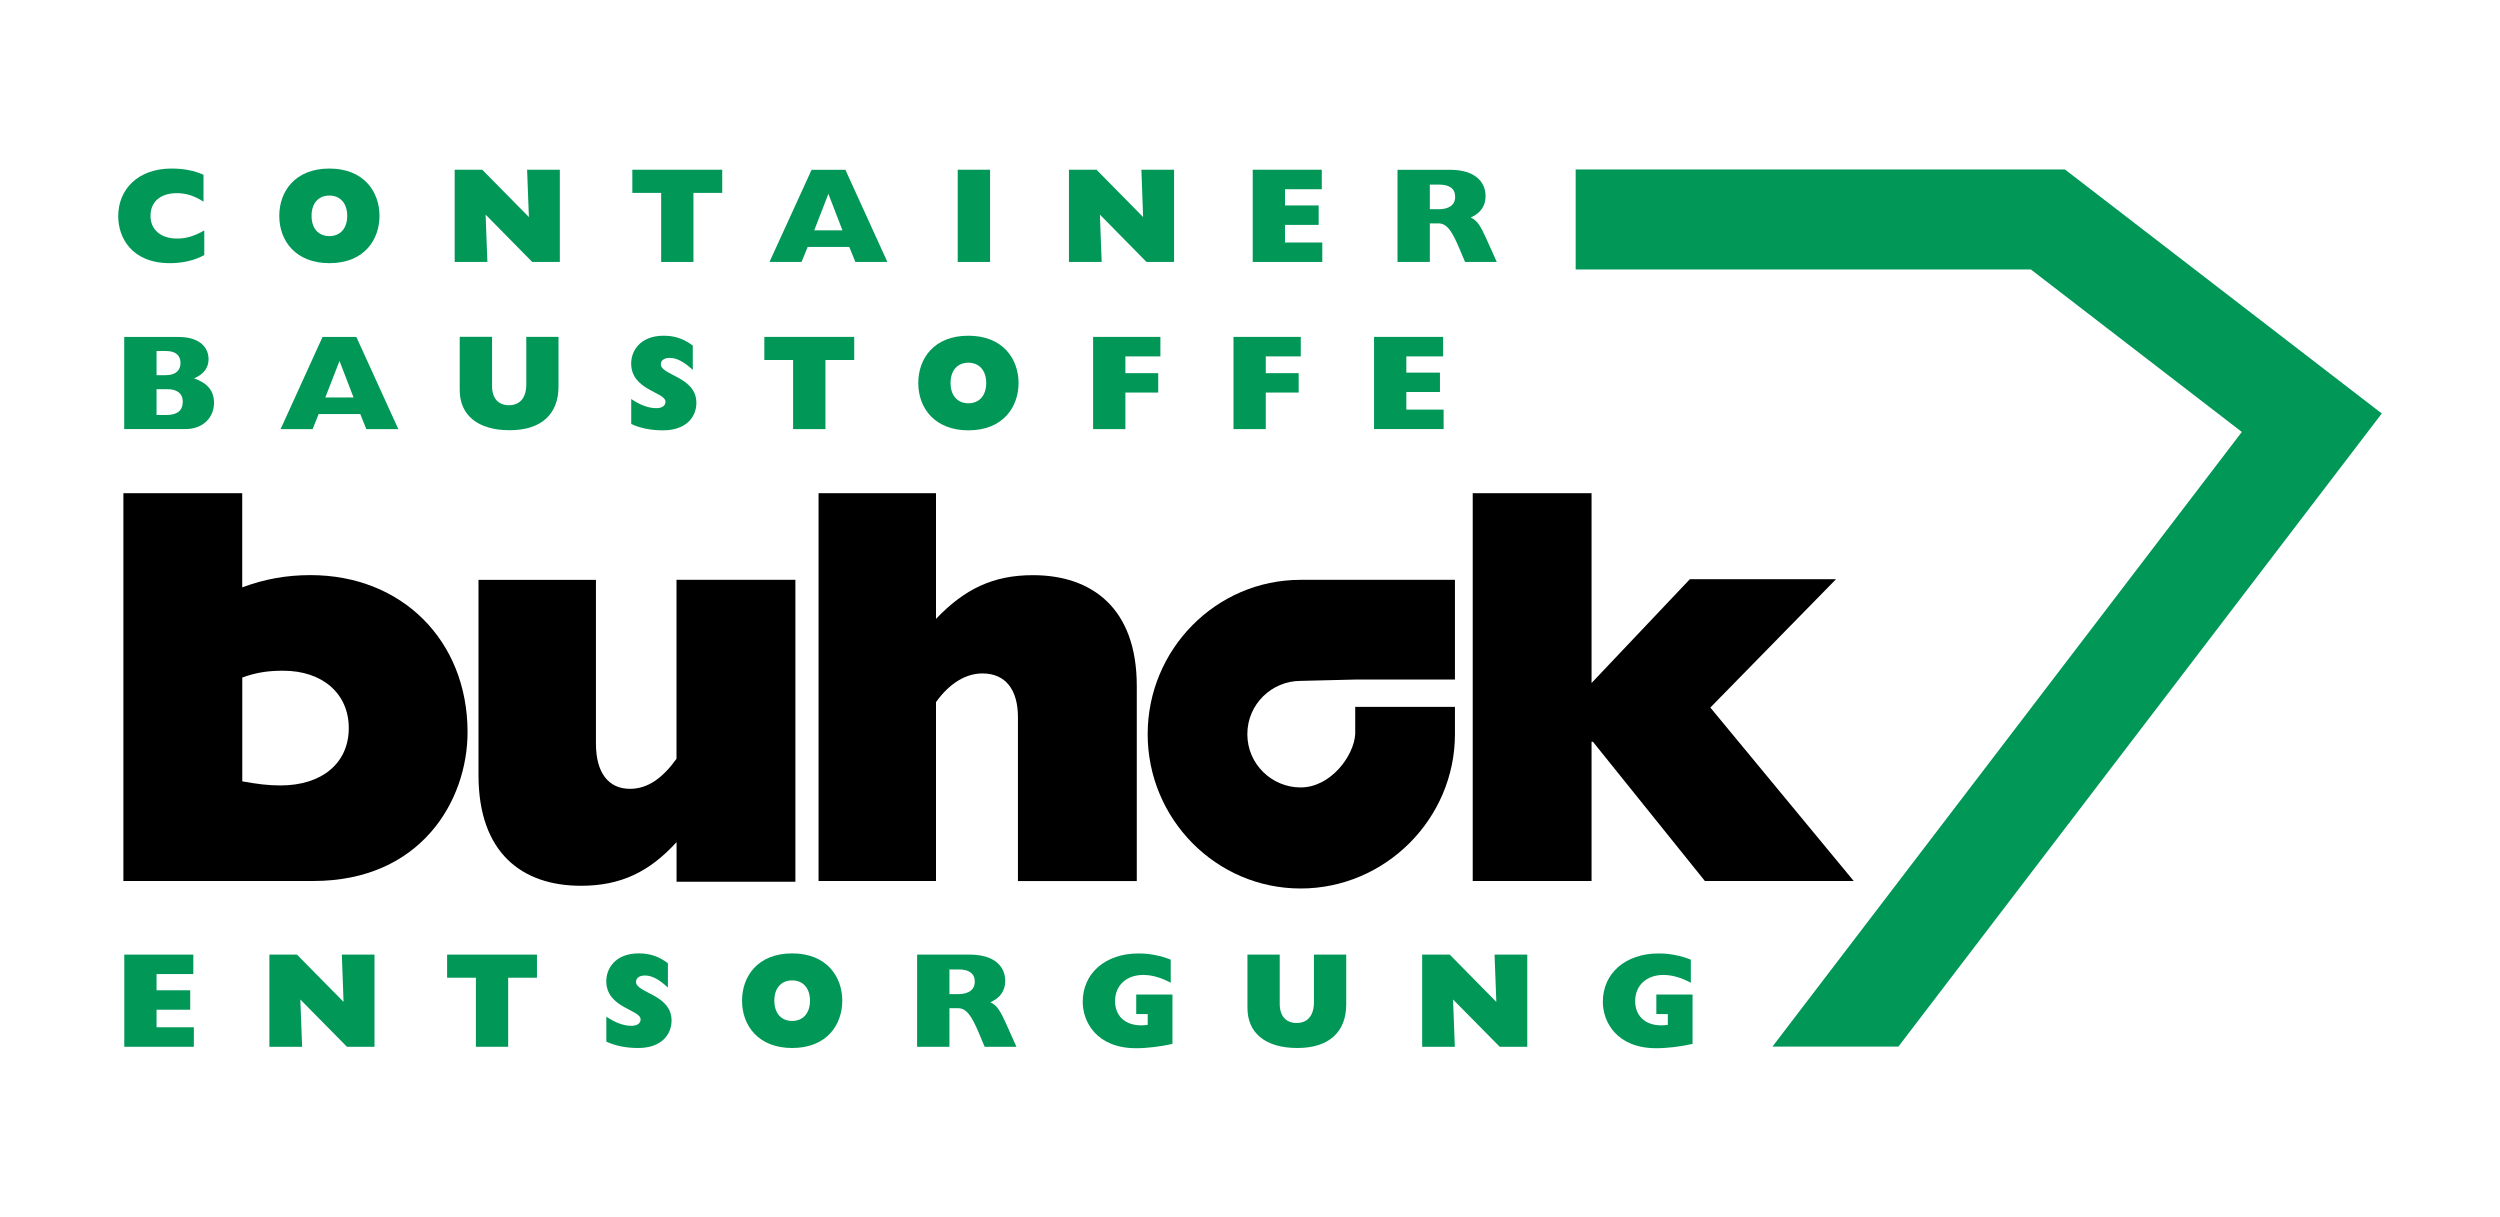
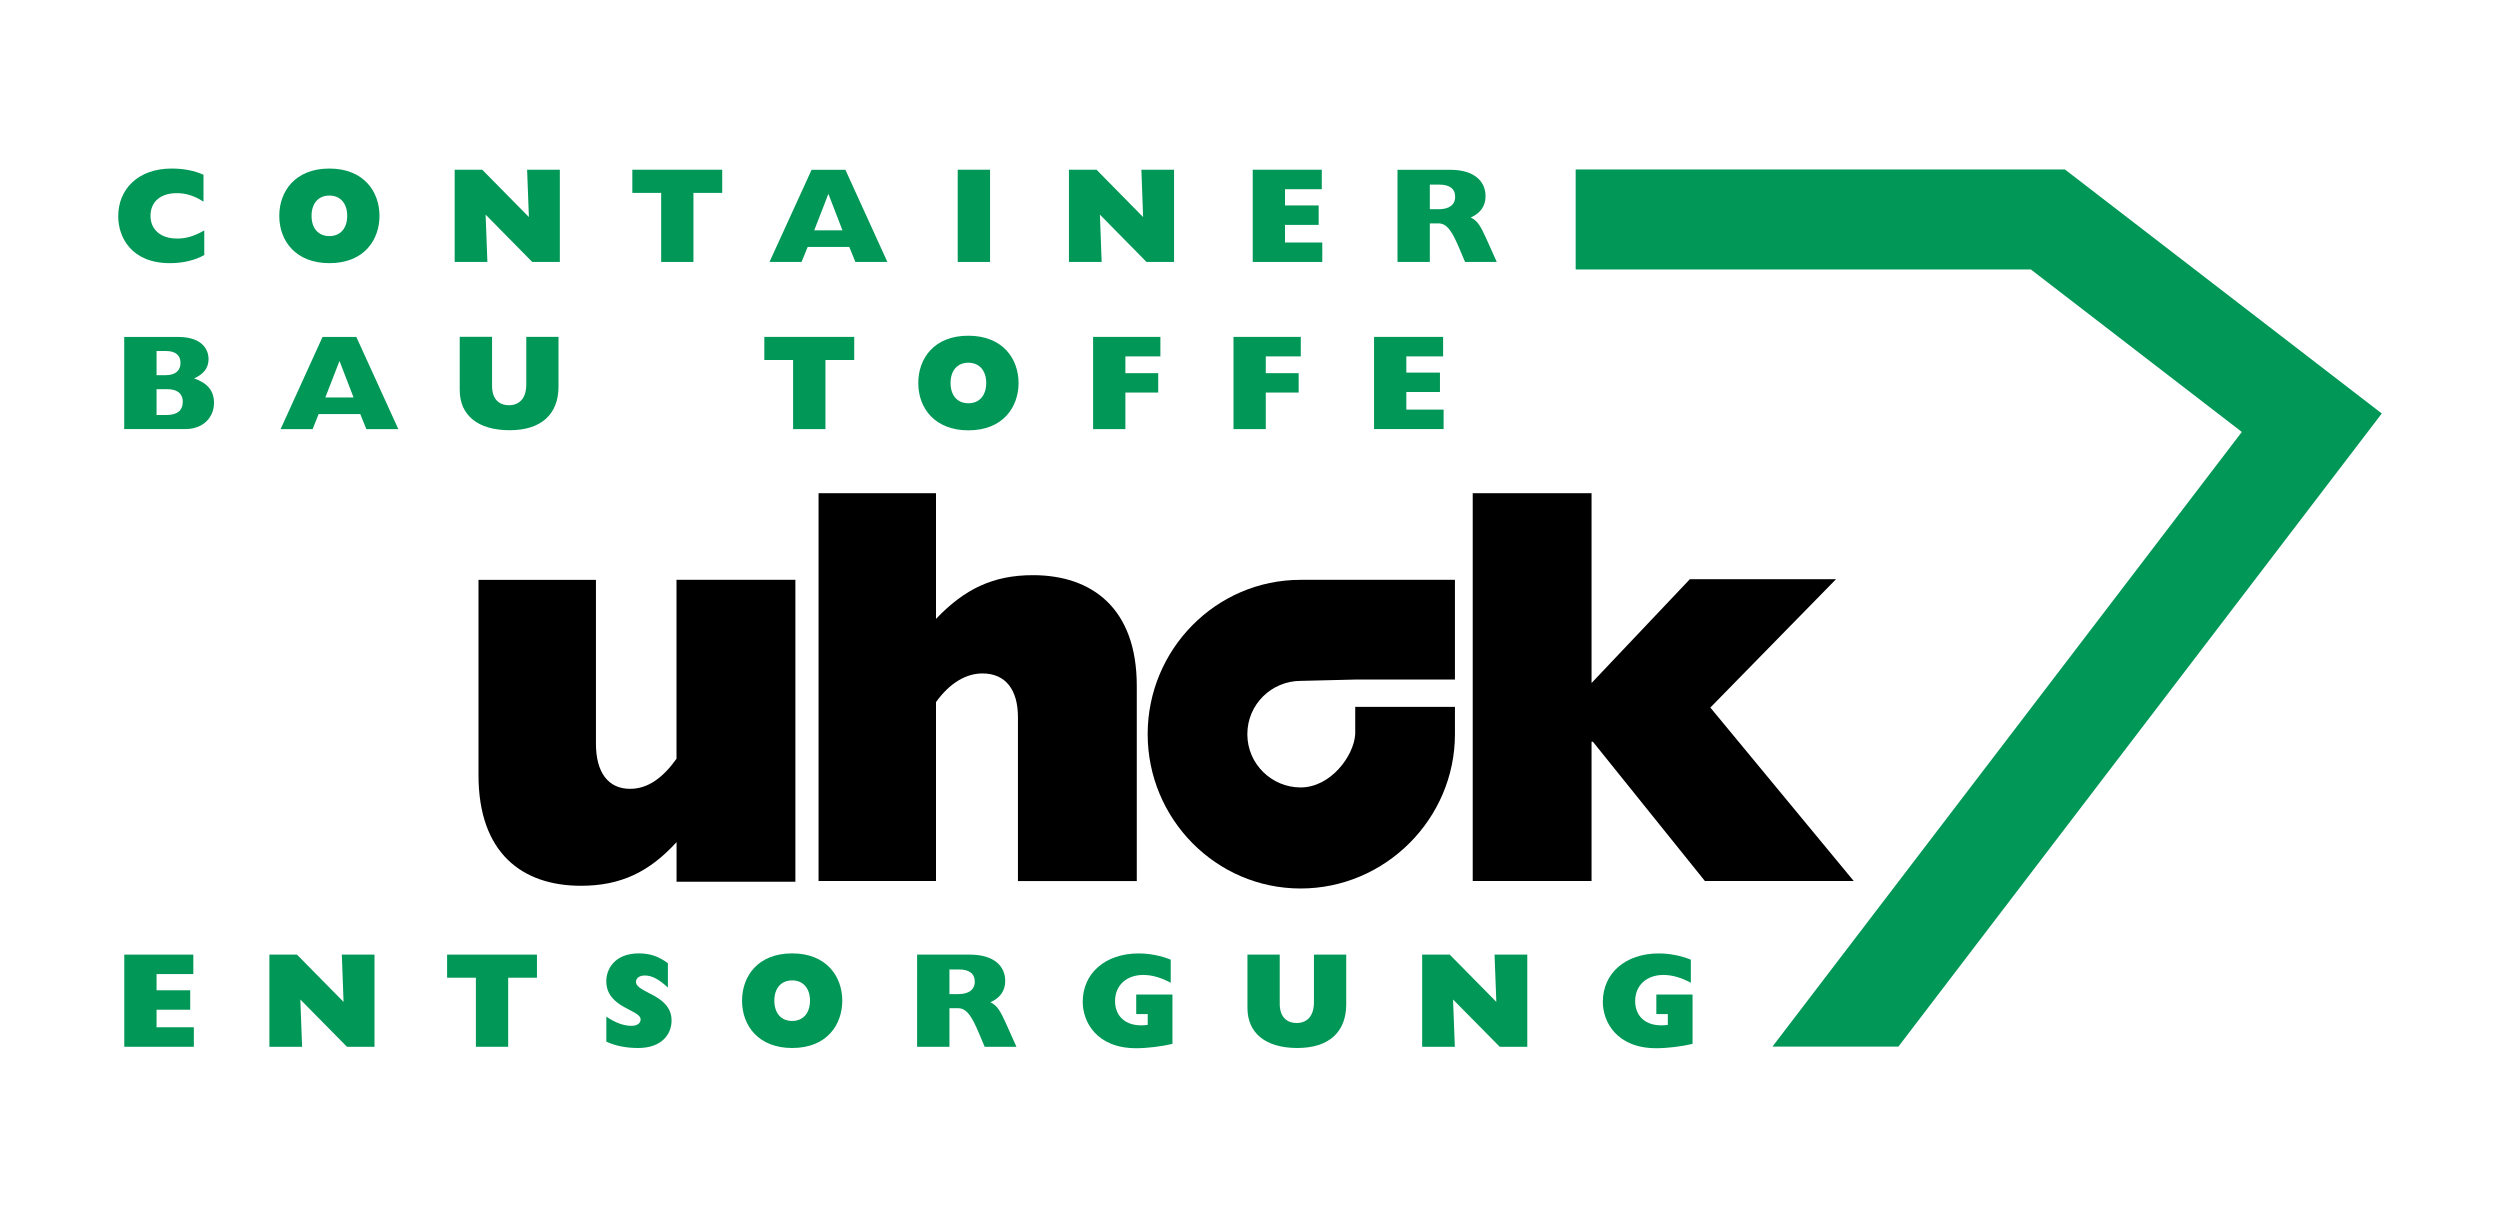
<svg xmlns="http://www.w3.org/2000/svg" version="1.1" id="Ebene_1" x="0px" y="0px" viewBox="0 0 450 219" style="enable-background:new 0 0 450 219;" xml:space="preserve">
  <style type="text/css">
	.st0{fill-rule:evenodd;clip-rule:evenodd;fill:#009757;}
	.st1{fill:#009757;}
	.st2{fill-rule:evenodd;clip-rule:evenodd;}
</style>
  <g>
    <polygon class="st0" points="428.72,74.43 371.68,30.5 283.62,30.5 283.62,48.5 365.55,48.5 403.53,77.75 319.04,188.39    341.71,188.39 428.72,74.43  " />
    <path class="st0" d="M22.37,77.23h11.04c3.07,0,5.11-2.02,5.11-4.72c0-2.14-1.12-3.53-3.58-4.4c1.72-0.75,2.6-1.9,2.6-3.45   c0-1.92-1.34-4.01-5.48-4.01h-9.7V77.23L22.37,77.23z M28.18,74.7v-4.65h1.9c1.9,0,2.82,0.85,2.82,2.24c0,1.63-1.02,2.41-2.96,2.41   H28.18L28.18,74.7z M28.18,67.53v-4.35h1.68c1.9,0,2.63,0.9,2.63,2.16c0,1.19-0.73,2.19-2.63,2.19H28.18L28.18,67.53z" />
    <path class="st0" d="M50.51,77.24h5.76l1.09-2.71h7.49l1.09,2.71h5.76l-7.56-16.59h-6.08L50.51,77.24L50.51,77.24z M58.56,71.54   l2.55-6.57l2.53,6.57H58.56L58.56,71.54z" />
    <path class="st0" d="M100.54,60.64h-5.81v8.56c0,2.62-1.34,3.74-3.12,3.74c-1.8,0-3.04-1.12-3.04-3.45v-8.86h-5.82v9.58   c0,4.52,3.24,7.23,9,7.23c5.76,0,8.78-2.97,8.78-7.84V60.64L100.54,60.64z" />
-     <path class="st0" d="M113.6,76.31c1.68,0.78,3.6,1.15,5.74,1.15c4.33,0,6.01-2.56,6.01-4.94c0-4.72-6.4-4.94-6.4-6.96   c0-0.71,0.63-1.14,1.61-1.14c1.24,0,2.53,0.68,4.14,2.16V62.2c-1.66-1.24-3.26-1.77-5.23-1.77c-4.4,0-5.86,2.9-5.86,4.99   c0,4.86,6.18,5.11,6.18,6.91c0,0.66-0.59,1.14-1.65,1.14c-1.39,0-2.92-0.56-4.52-1.65V76.31L113.6,76.31z" />
    <polygon class="st0" points="142.76,64.8 142.76,77.24 148.58,77.24 148.58,64.8 153.76,64.8 153.76,60.64 137.58,60.64    137.58,64.8 142.76,64.8  " />
    <path class="st0" d="M165.29,68.94c0,4.6,3.04,8.52,9.02,8.52c6.32,0,9.03-4.28,9.03-8.52c0-4.28-2.77-8.51-9.03-8.51   C168.13,60.42,165.29,64.53,165.29,68.94L165.29,68.94z M171.1,68.94c0-2.23,1.21-3.65,3.21-3.65c1.97,0,3.21,1.42,3.21,3.65   c0,2.24-1.24,3.65-3.21,3.65C172.32,72.59,171.1,71.17,171.1,68.94L171.1,68.94z" />
    <polygon class="st0" points="196.76,77.24 202.57,77.24 202.57,70.66 208.48,70.66 208.48,67.17 202.57,67.17 202.57,64.15    208.87,64.15 208.87,60.64 196.76,60.64 196.76,77.24  " />
    <polygon class="st0" points="222.03,77.24 227.84,77.24 227.84,70.66 233.76,70.66 233.76,67.17 227.84,67.17 227.84,64.15    234.14,64.15 234.14,60.64 222.03,60.64 222.03,77.24  " />
    <polygon class="st0" points="247.33,77.23 259.85,77.23 259.85,73.73 253.14,73.73 253.14,70.56 259.19,70.56 259.19,67.07    253.14,67.07 253.14,64.15 259.76,64.15 259.76,60.64 247.33,60.64 247.33,77.23  " />
    <path class="st0" d="M36.77,41.48c-1.87,1.05-3.23,1.46-4.91,1.46c-2.92,0-4.77-1.6-4.77-4.09c0-2.53,1.8-4.08,4.72-4.08   c1.68,0,3.14,0.46,4.82,1.53v-4.84c-1.61-0.73-3.55-1.12-5.74-1.12c-6.08,0-9.61,3.75-9.61,8.59c0,3.8,2.39,8.44,9.31,8.44   c2.29,0,4.45-0.49,6.18-1.46V41.48L36.77,41.48z" />
    <path class="st0" d="M50.27,38.85c0,4.6,3.04,8.52,9.02,8.52c6.33,0,9.02-4.28,9.02-8.52c0-4.28-2.77-8.51-9.02-8.51   C53.12,30.34,50.27,34.45,50.27,38.85L50.27,38.85z M56.08,38.85c0-2.23,1.22-3.65,3.21-3.65c1.97,0,3.21,1.41,3.21,3.65   c0,2.24-1.24,3.65-3.21,3.65C57.3,42.5,56.08,41.09,56.08,38.85L56.08,38.85z" />
    <polygon class="st0" points="81.84,47.15 87.73,47.15 87.41,38.63 95.8,47.15 100.77,47.15 100.77,30.55 94.88,30.55 95.2,39.07    86.8,30.55 81.84,30.55 81.84,47.15  " />
    <polygon class="st0" points="119.01,34.72 119.01,47.15 124.82,47.15 124.82,34.72 130,34.72 130,30.55 113.82,30.55 113.82,34.72    119.01,34.72  " />
    <path class="st0" d="M138.51,47.15h5.77l1.1-2.7h7.49l1.1,2.7h5.76l-7.56-16.59h-6.08L138.51,47.15L138.51,47.15z M146.56,41.46   l2.55-6.57l2.53,6.57H146.56L146.56,41.46z" />
    <polygon class="st1" points="172.39,30.55 172.39,47.15 178.21,47.15 178.21,30.55 172.39,30.55  " />
    <polygon class="st0" points="192.41,47.15 198.3,47.15 197.98,38.63 206.37,47.15 211.33,47.15 211.33,30.55 205.45,30.55    205.76,39.07 197.37,30.55 192.41,30.55 192.41,47.15  " />
    <polygon class="st0" points="225.49,47.15 238.01,47.15 238.01,43.65 231.3,43.65 231.3,40.48 237.36,40.48 237.36,36.98    231.3,36.98 231.3,34.06 237.92,34.06 237.92,30.55 225.49,30.55 225.49,47.15  " />
    <path class="st0" d="M251.56,47.15h5.81v-6.94h1.58c1.58,0,2.51,1.63,3.72,4.48l1.04,2.46h5.71l-1.97-4.38   c-0.9-1.97-1.53-3.11-2.72-3.62c1.78-0.78,2.67-2.1,2.67-3.84c0-2.6-1.92-4.75-6.39-4.75h-9.46V47.15L251.56,47.15z M257.37,37.66   v-4.43h1.71c1.82,0,2.85,0.73,2.85,2.19c0,1.46-1.09,2.24-2.97,2.24H257.37L257.37,37.66z" />
    <polygon class="st0" points="22.37,188.42 34.89,188.42 34.89,184.91 28.18,184.91 28.18,181.75 34.24,181.75 34.24,178.25    28.18,178.25 28.18,175.33 34.8,175.33 34.8,171.83 22.37,171.83 22.37,188.42  " />
    <polygon class="st0" points="48.49,188.42 54.38,188.42 54.06,179.91 62.45,188.42 67.41,188.42 67.41,171.83 61.53,171.83    61.84,180.34 53.45,171.83 48.49,171.83 48.49,188.42  " />
    <polygon class="st0" points="85.66,175.99 85.66,188.42 91.47,188.42 91.47,175.99 96.65,175.99 96.65,171.83 80.48,171.83    80.48,175.99 85.66,175.99  " />
    <path class="st0" d="M109.13,187.49c1.68,0.78,3.6,1.15,5.74,1.15c4.33,0,6.01-2.56,6.01-4.94c0-4.72-6.4-4.94-6.4-6.96   c0-0.71,0.63-1.15,1.61-1.15c1.24,0,2.53,0.68,4.13,2.17v-4.38c-1.65-1.24-3.26-1.77-5.23-1.77c-4.4,0-5.86,2.89-5.86,4.99   c0,4.86,6.18,5.1,6.18,6.9c0,0.66-0.58,1.15-1.65,1.15c-1.39,0-2.92-0.56-4.52-1.65V187.49L109.13,187.49z" />
    <path class="st0" d="M133.57,180.12c0,4.6,3.04,8.52,9.02,8.52c6.33,0,9.02-4.28,9.02-8.52c0-4.28-2.77-8.51-9.02-8.51   C136.41,171.61,133.57,175.72,133.57,180.12L133.57,180.12z M139.38,180.12c0-2.23,1.22-3.65,3.21-3.65c1.97,0,3.21,1.42,3.21,3.65   c0,2.24-1.24,3.65-3.21,3.65C140.6,183.77,139.38,182.36,139.38,180.12L139.38,180.12z" />
    <path class="st0" d="M242.32,171.83h-5.81v8.56c0,2.63-1.34,3.75-3.12,3.75c-1.79,0-3.04-1.12-3.04-3.45v-8.86h-5.81v9.58   c0,4.53,3.23,7.23,9,7.23c5.76,0,8.78-2.97,8.78-7.84V171.83L242.32,171.83z" />
    <path class="st2" d="M261.89,122.32v-17.95h-27.78c-15.24,0-27.53,12.54-27.53,27.78c0,15.24,12.29,27.78,27.53,27.78   c15.24,0,27.78-12.54,27.78-27.78v-4.91h-17.95v4.91c-0.24,3.93-4.43,9.59-9.83,9.59c-5.16,0-9.59-4.18-9.59-9.59   c0-5.41,4.42-9.59,9.59-9.59l9.83-0.24H261.89L261.89,122.32z" />
    <path class="st2" d="M143.16,104.37h-21.39v32.21c-2.46,3.44-5.16,5.41-8.36,5.41c-3.93,0-6.14-2.95-6.14-8.11v-29.5H86.13v35.15   c0,14.02,7.87,19.91,18.44,19.91c7.13,0,12.29-2.46,17.21-7.86v7.13h21.39V104.37L143.16,104.37z" />
    <path class="st2" d="M147.34,158.58h21.14v-32.2c2.46-3.44,5.41-5.16,8.36-5.16c4.18,0,6.39,2.95,6.39,7.87v29.5h21.39v-35.15   c0-14.01-8.12-19.91-18.69-19.91c-7.13,0-12.29,2.46-17.45,7.87V88.77h-21.14V158.58L147.34,158.58z" />
    <polygon class="st2" points="265.09,158.58 286.48,158.58 286.48,133.51 286.72,133.51 306.88,158.58 333.67,158.58 307.86,127.36    330.48,104.26 304.17,104.26 286.48,122.94 286.48,88.77 265.09,88.77 265.09,158.58  " />
-     <path class="st2" d="M22.21,158.58h34.17c19.42,0,27.78-14.5,27.78-26.79c0-16.47-11.8-28.27-28.27-28.27   c-4.42,0-8.36,0.74-12.29,2.21V88.77H22.21V158.58L22.21,158.58z M43.6,121.96c2.7-0.99,4.91-1.23,7.38-1.23   c7.13,0,11.8,4.17,11.8,10.32c0,6.39-4.92,10.33-12.29,10.33c-2.21,0-4.18-0.25-6.88-0.74V121.96L43.6,121.96z" />
    <polygon class="st0" points="255.99,188.42 261.87,188.42 261.55,179.91 269.95,188.42 274.91,188.42 274.91,171.83 269.02,171.83    269.34,180.34 260.95,171.83 255.99,171.83 255.99,188.42  " />
    <path class="st0" d="M304.66,179.02h-6.52v3.51h2.07v1.95c-3.6,0.51-5.88-1.29-5.88-4.28c0-2.82,2.04-4.71,5.08-4.71   c1.56,0,3.23,0.48,4.94,1.41v-4.16c-1.83-0.73-3.82-1.12-5.79-1.12c-5.96,0-10.05,3.55-10.05,8.71c0,3.62,2.5,8.35,9.63,8.35   c2,0,4.57-0.32,6.52-0.78V179.02L304.66,179.02z" />
    <path class="st0" d="M165.09,188.42h5.81v-6.94h1.58c1.58,0,2.51,1.63,3.72,4.47l1.04,2.47h5.72l-1.97-4.39   c-0.9-1.97-1.53-3.11-2.73-3.62c1.78-0.78,2.68-2.09,2.68-3.84c0-2.6-1.92-4.74-6.4-4.74h-9.46V188.42L165.09,188.42z    M170.9,178.94v-4.44h1.71c1.82,0,2.85,0.74,2.85,2.19c0,1.46-1.09,2.25-2.97,2.25H170.9L170.9,178.94z" />
    <path class="st0" d="M211.04,179.02h-6.52v3.51h2.07v1.95c-3.6,0.51-5.88-1.29-5.88-4.28c0-2.82,2.04-4.71,5.08-4.71   c1.56,0,3.23,0.48,4.94,1.41v-4.16c-1.83-0.73-3.82-1.12-5.79-1.12c-5.96,0-10.05,3.55-10.05,8.71c0,3.62,2.5,8.35,9.63,8.35   c1.99,0,4.57-0.32,6.52-0.78V179.02L211.04,179.02z" />
  </g>
</svg>